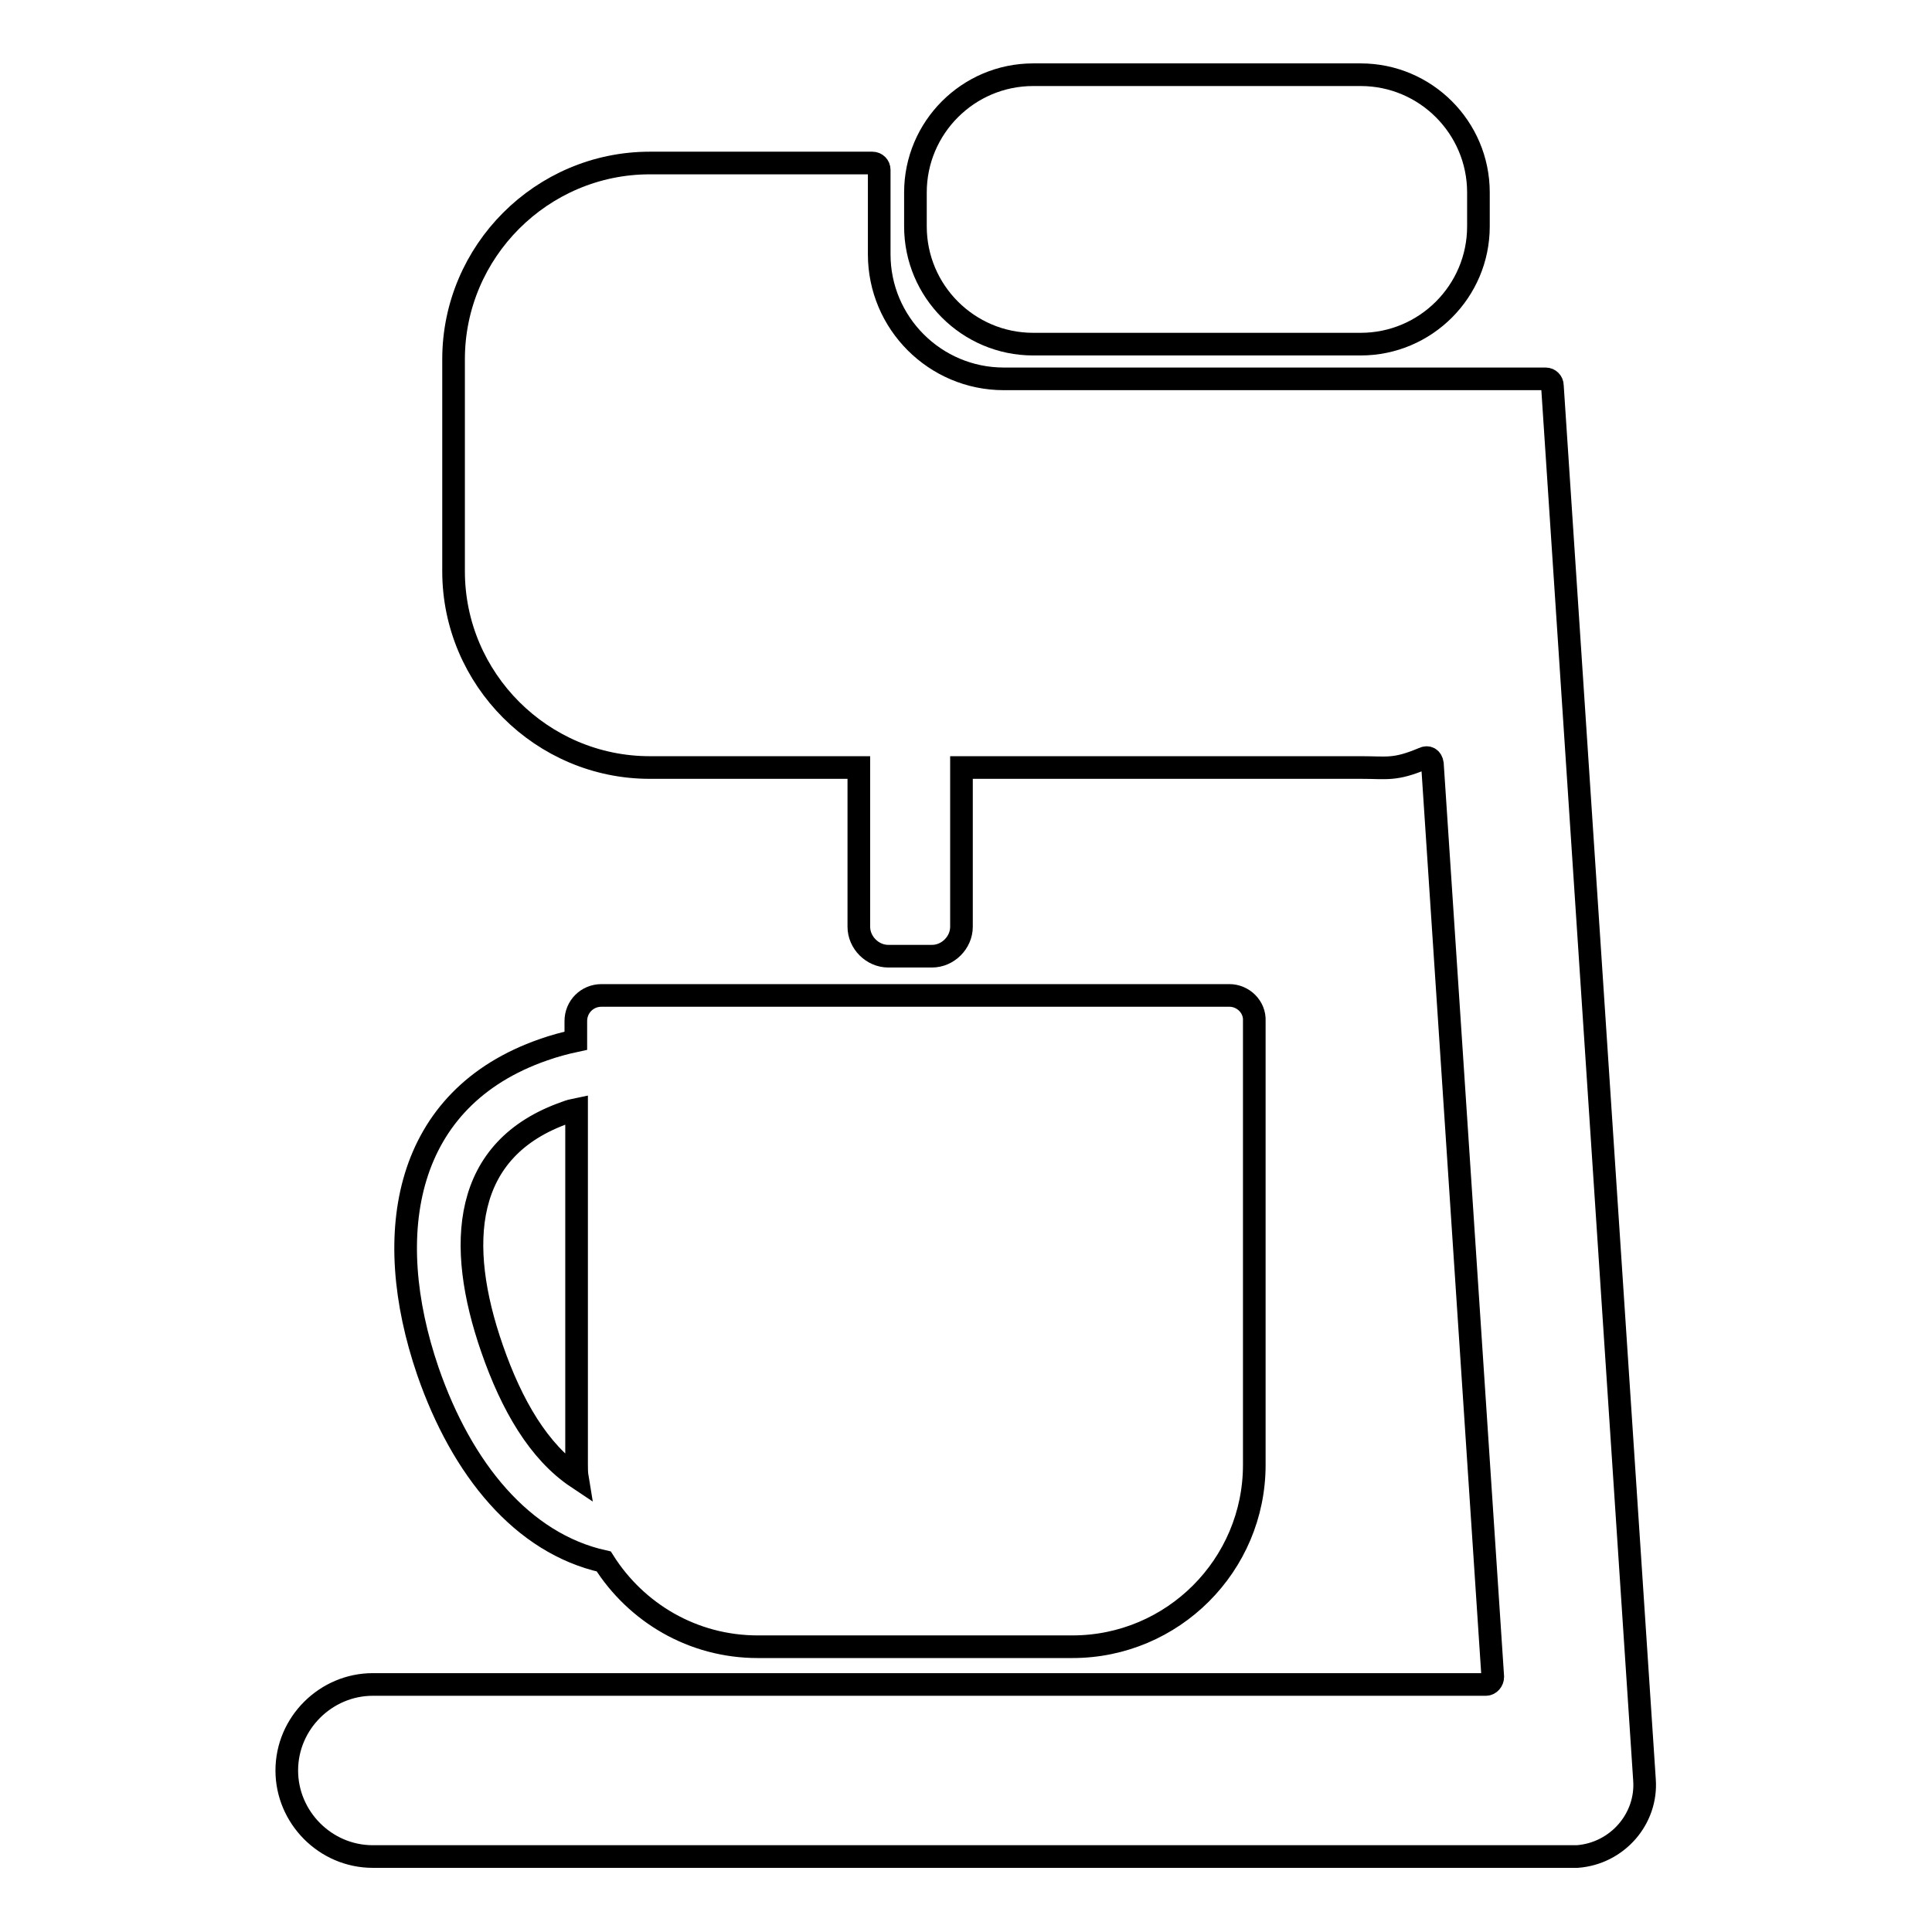
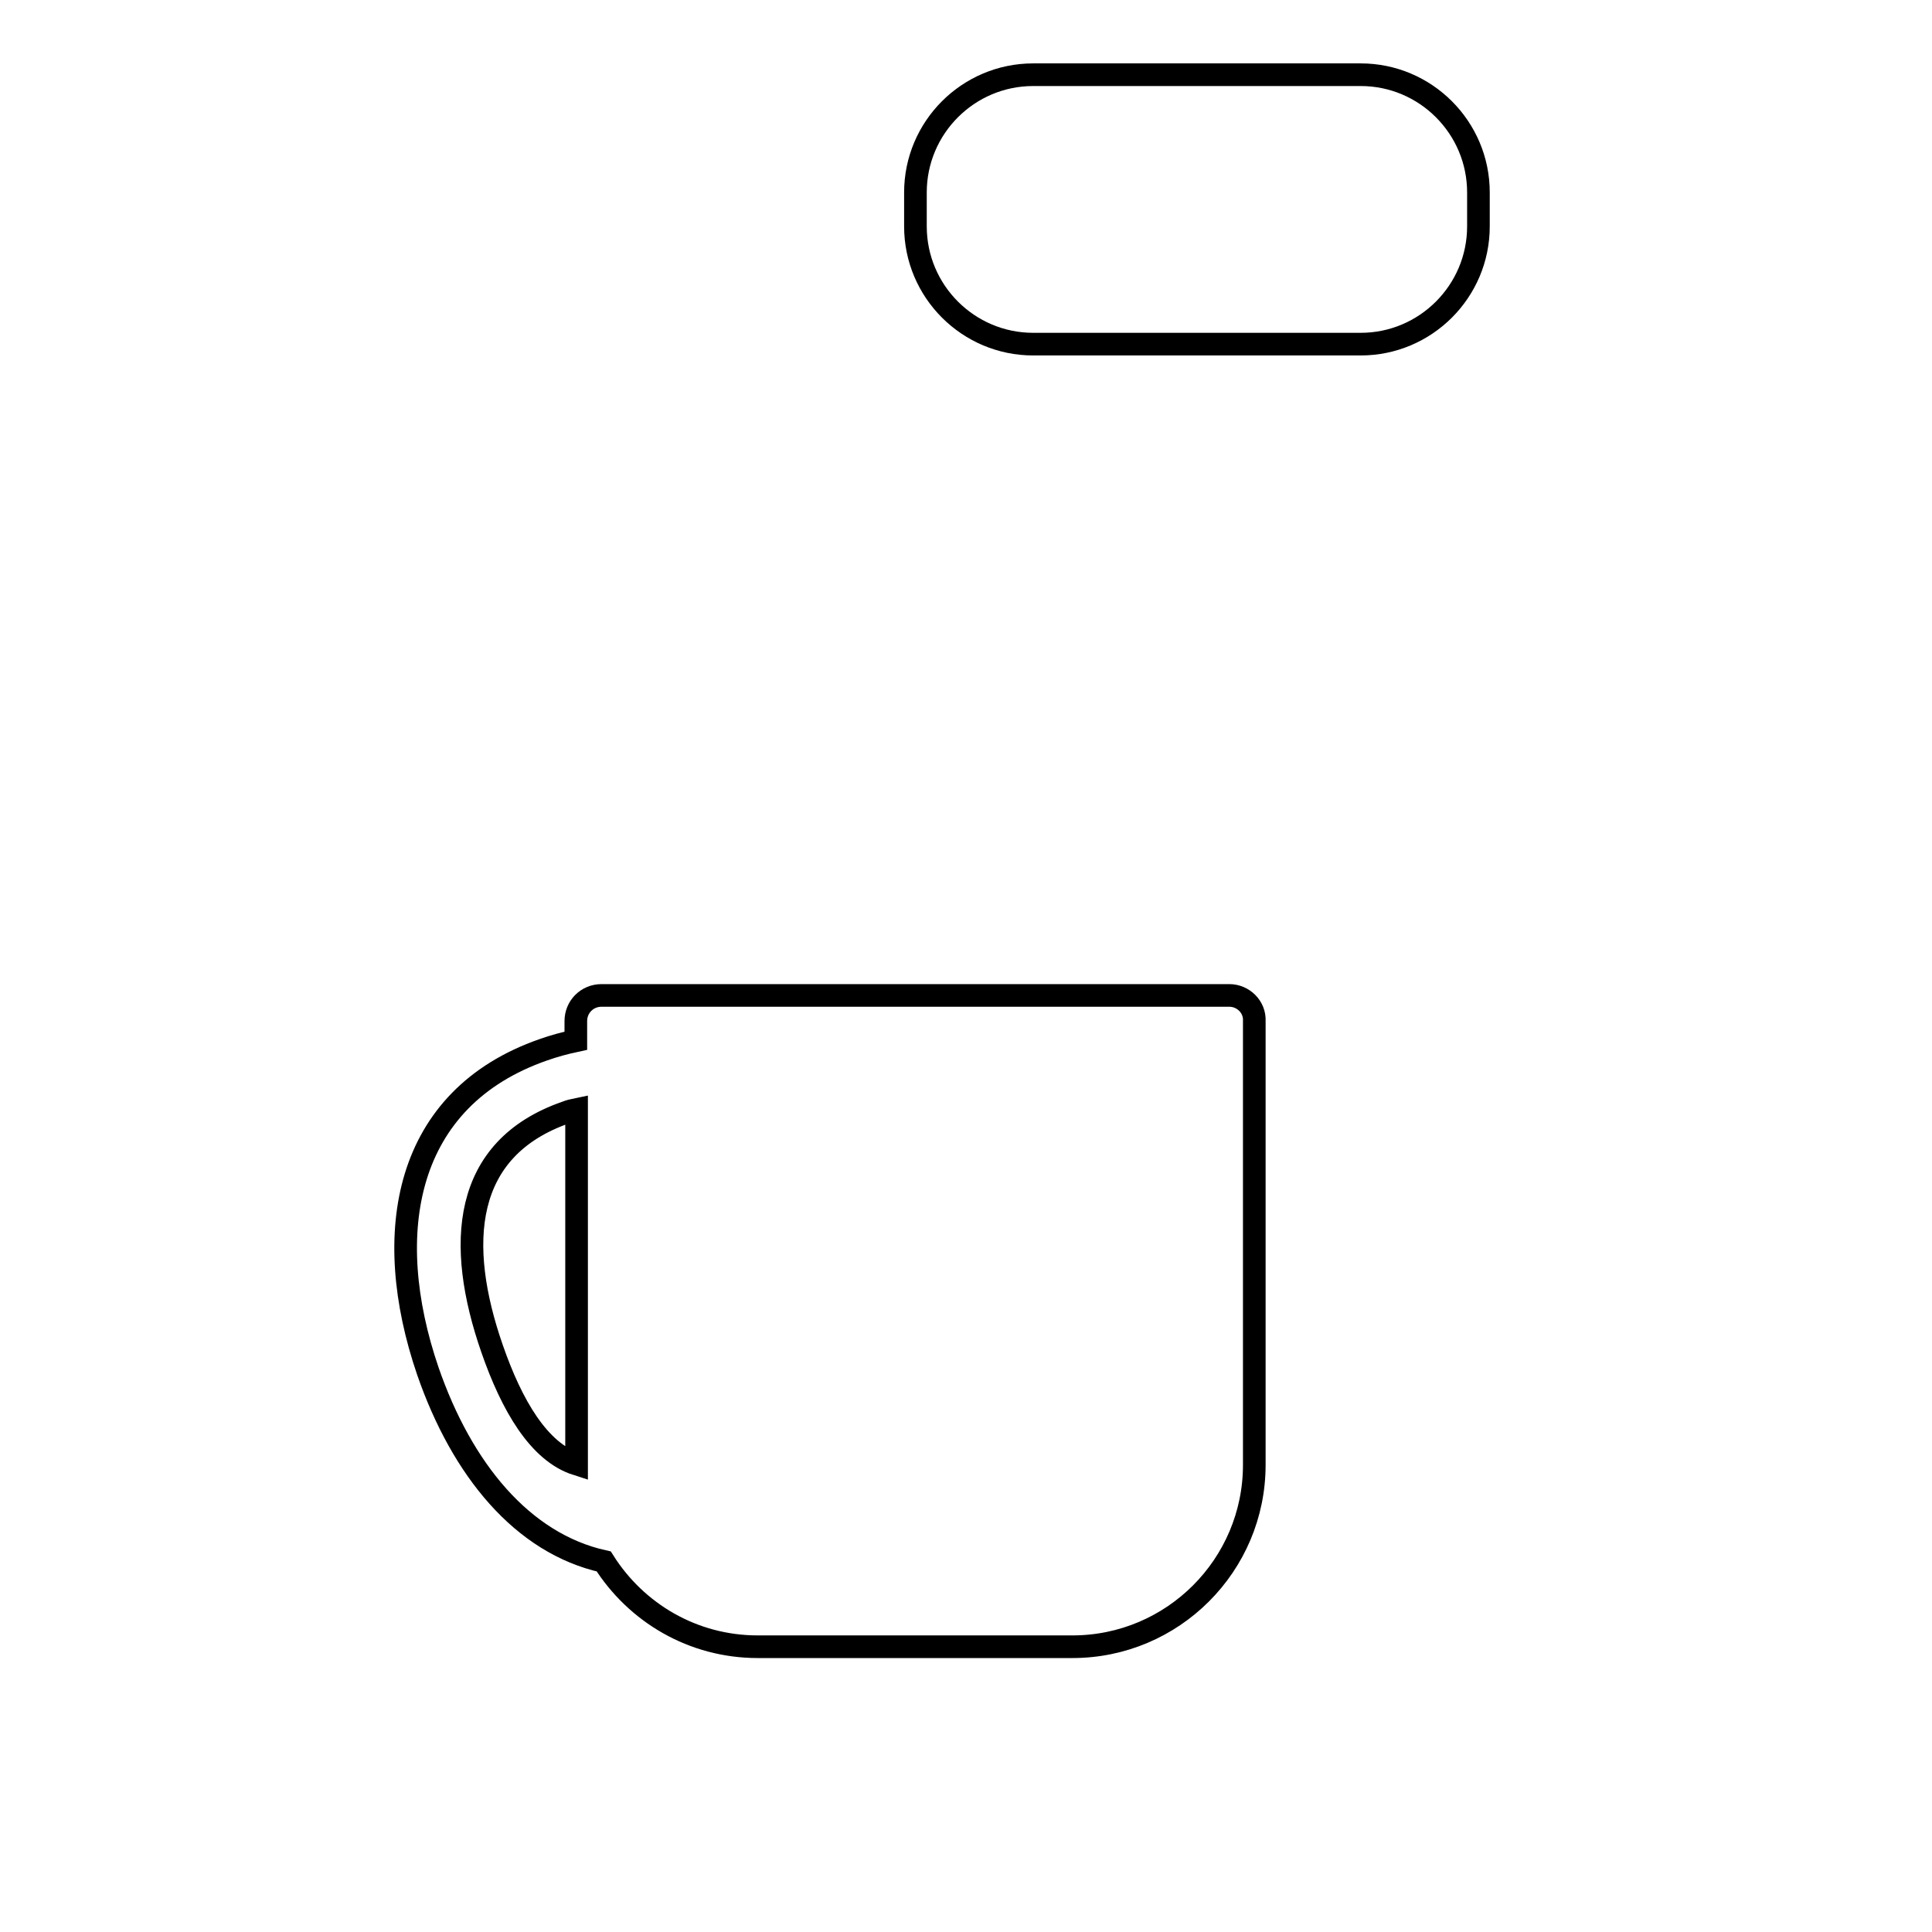
<svg xmlns="http://www.w3.org/2000/svg" version="1.1" x="0px" y="0px" viewBox="0 0 256 256" enable-background="new 0 0 256 256" xml:space="preserve">
  <g>
    <g>
      <path stroke-width="3" fill-opacity="0" stroke="#000000" d="M180.3,45.6h-43.4c-8.6,0-15.6-7-15.6-15.6v-4.5c0-8.6,7-15.6,15.6-15.6h43.4c8.6,0,15.6,7,15.6,15.6v4.5C195.9,38.6,188.9,45.6,180.3,45.6z" />
-       <path stroke-width="3" fill-opacity="0" stroke="#000000" d="M162.9,131.9H79.7c-1.9,0-3.4,1.5-3.4,3.4v2.6c-1.4,0.3-2.9,0.7-4.3,1.2c-18.4,6.4-21.6,24.2-15.3,42.6c4.5,13,12.5,22.8,23.3,25.2c4.3,6.8,11.8,11.3,20.4,11.3h41.7c13.3,0,24.1-10.8,24.1-24.1v-14.9v-2.4v-41.5C166.3,133.4,164.7,131.9,162.9,131.9z M65.2,178.7c-4.8-13.8-4-26.5,9.8-31.3c0.5-0.2,0.9-0.3,1.4-0.4v29.8v2.4V194c0,0.6,0,1.2,0.1,1.8C71.4,192.4,67.8,186.2,65.2,178.7z" />
-       <path stroke-width="3" fill-opacity="0" stroke="#000000" d="M217.9,235.8L205.7,51.1c0-0.5-0.4-0.9-0.9-0.9H133c-9.1,0-16.5-7.4-16.5-16.5V22.5c0-0.5-0.4-0.9-0.9-0.9H86.1c-14.3,0-26,11.7-26,26v28.1c0,14.3,11.7,26,26,26h3c0,0,0,0,0,0h17.3c0,0,0,0,0,0h7.4v21.1c0,2.1,1.8,3.9,3.9,3.9h5.8c2.1,0,3.9-1.8,3.9-3.9v-21.1h53c3.4,0,4.4,0.4,8.2-1.2c0.6-0.3,1.1,0,1.2,0.7l8,121c0,0.5-0.4,1-0.9,1H49.4c-6.2,0-11.4,5.1-11.4,11.4l0,0c0,6.2,5.1,11.4,11.4,11.4h157.5c0.2,0,0.5,0,0.7,0c0,0,0.1,0,0.1,0c0.4,0,0.9,0,1.3,0C214.3,245.6,218.3,241,217.9,235.8z" />
+       <path stroke-width="3" fill-opacity="0" stroke="#000000" d="M162.9,131.9H79.7c-1.9,0-3.4,1.5-3.4,3.4v2.6c-1.4,0.3-2.9,0.7-4.3,1.2c-18.4,6.4-21.6,24.2-15.3,42.6c4.5,13,12.5,22.8,23.3,25.2c4.3,6.8,11.8,11.3,20.4,11.3h41.7c13.3,0,24.1-10.8,24.1-24.1v-14.9v-2.4v-41.5C166.3,133.4,164.7,131.9,162.9,131.9z M65.2,178.7c-4.8-13.8-4-26.5,9.8-31.3c0.5-0.2,0.9-0.3,1.4-0.4v29.8v2.4V194C71.4,192.4,67.8,186.2,65.2,178.7z" />
    </g>
  </g>
</svg>